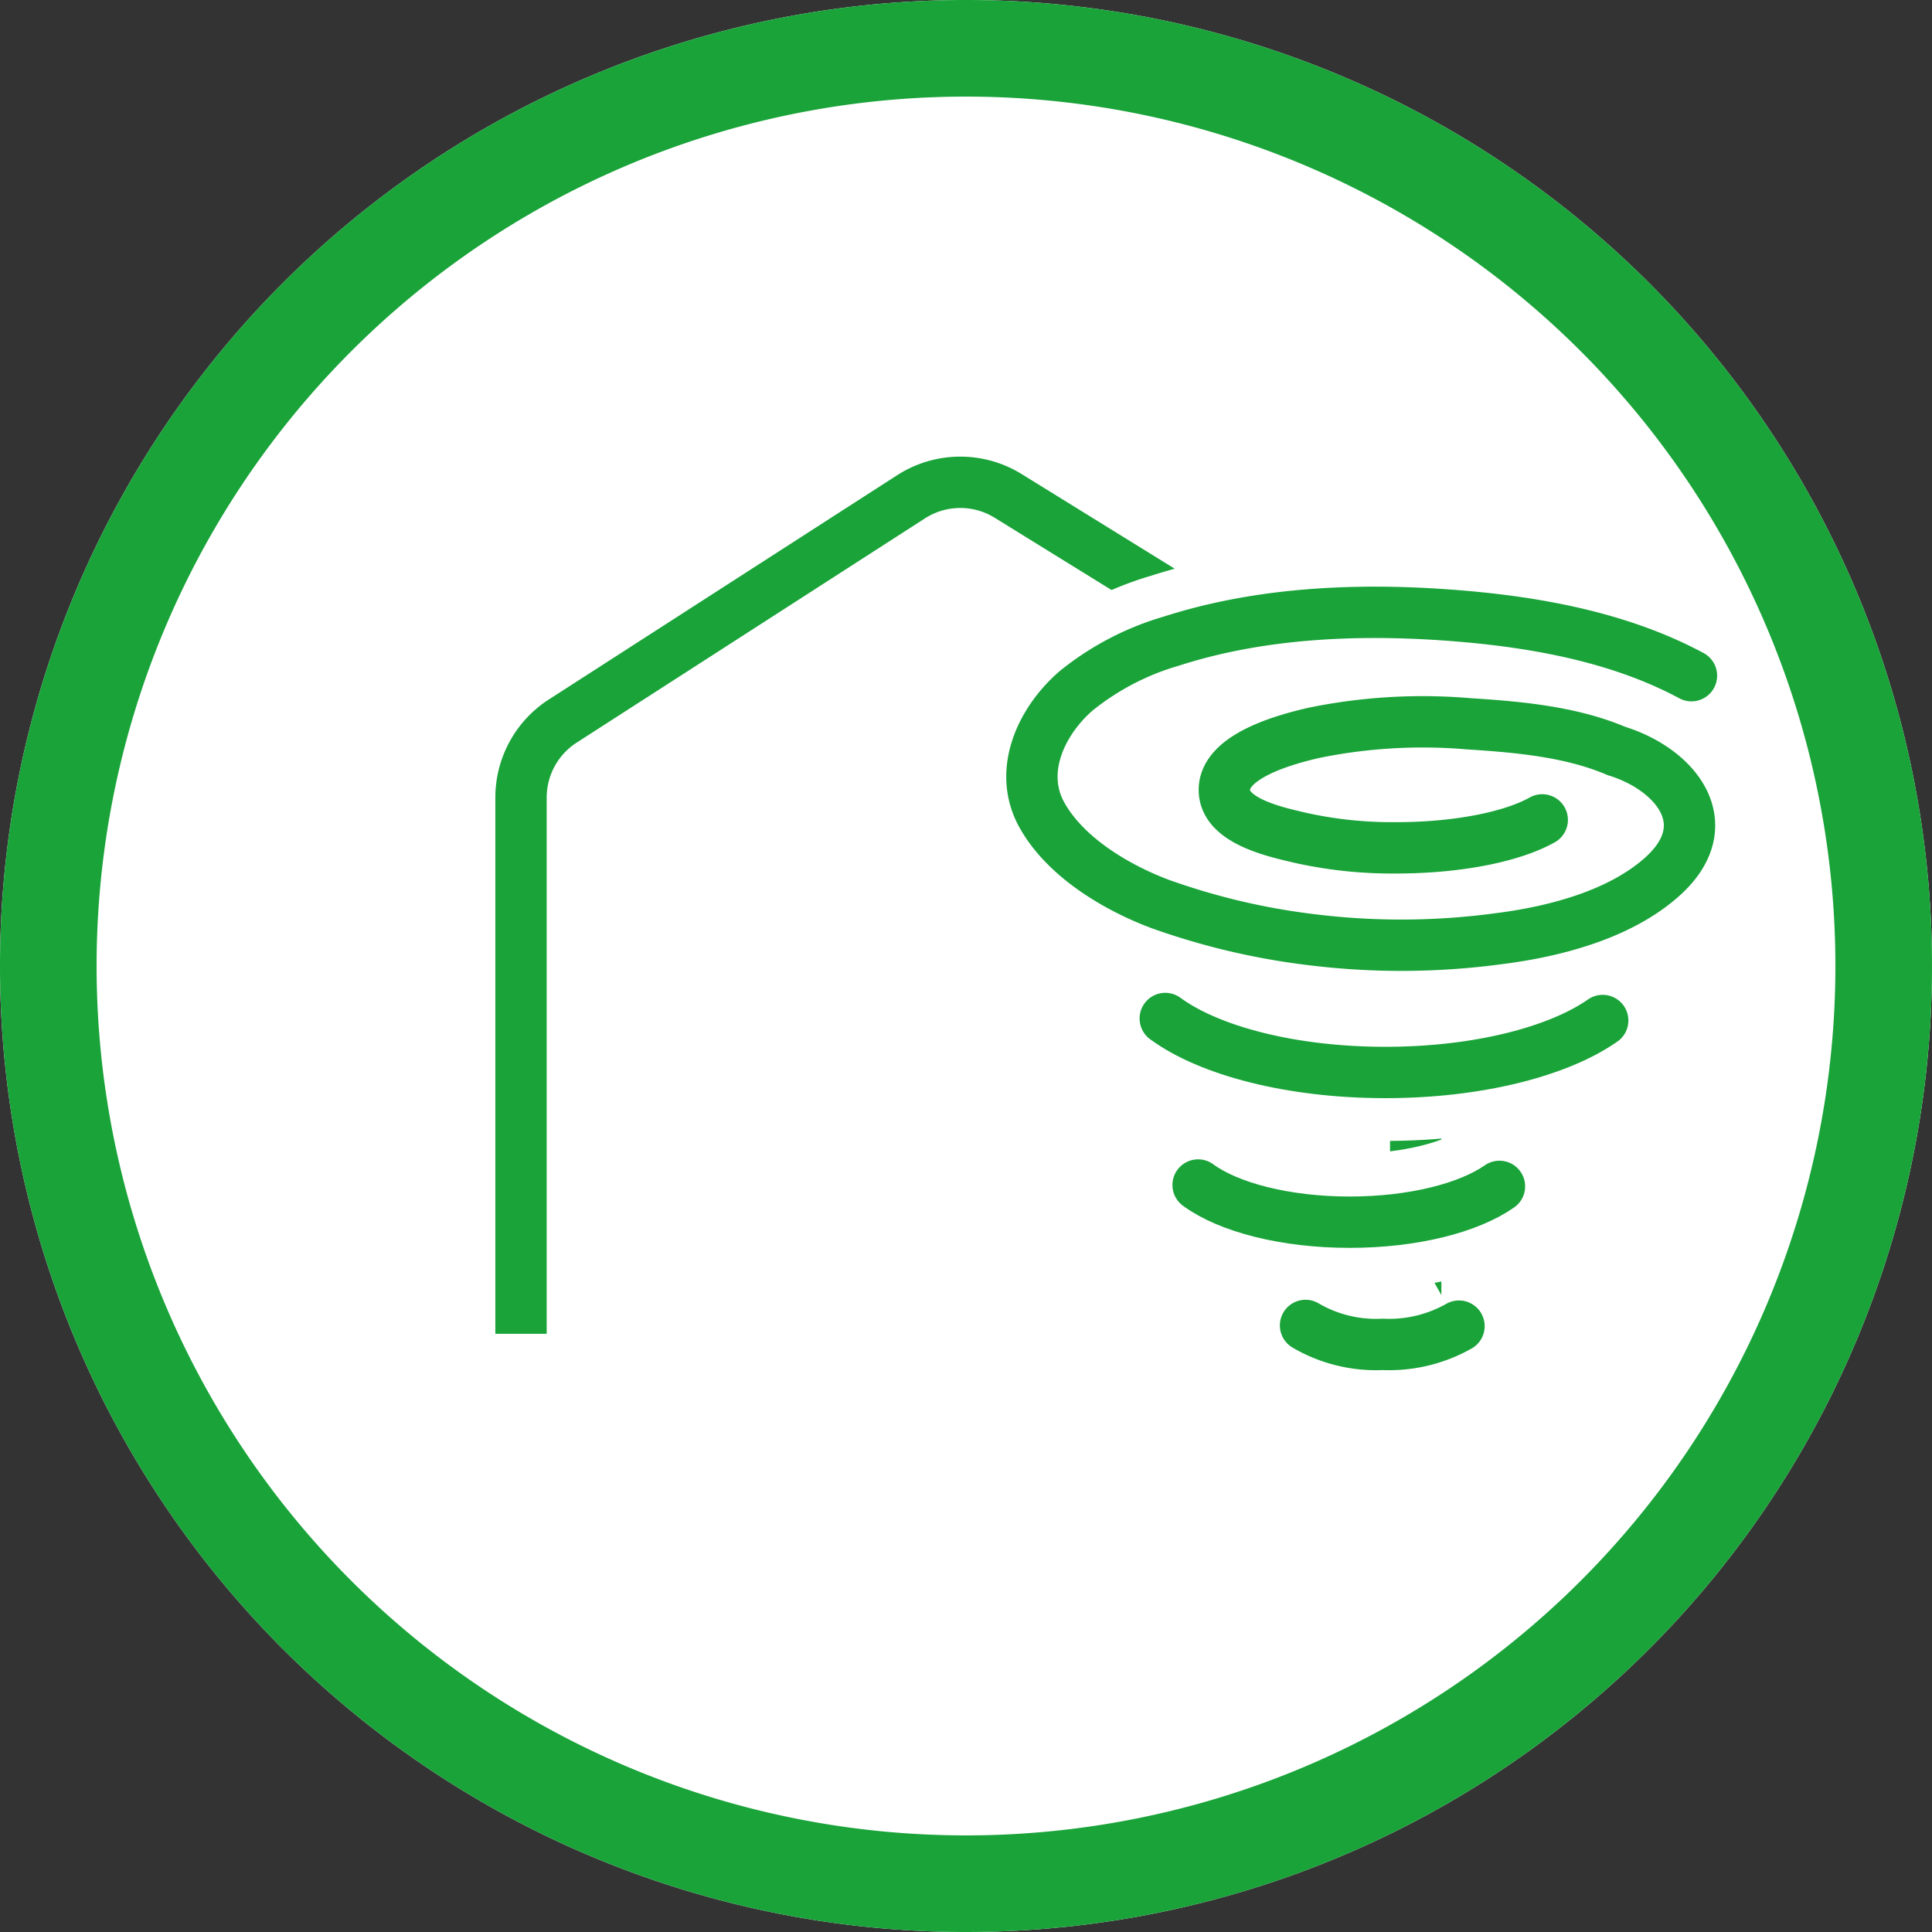
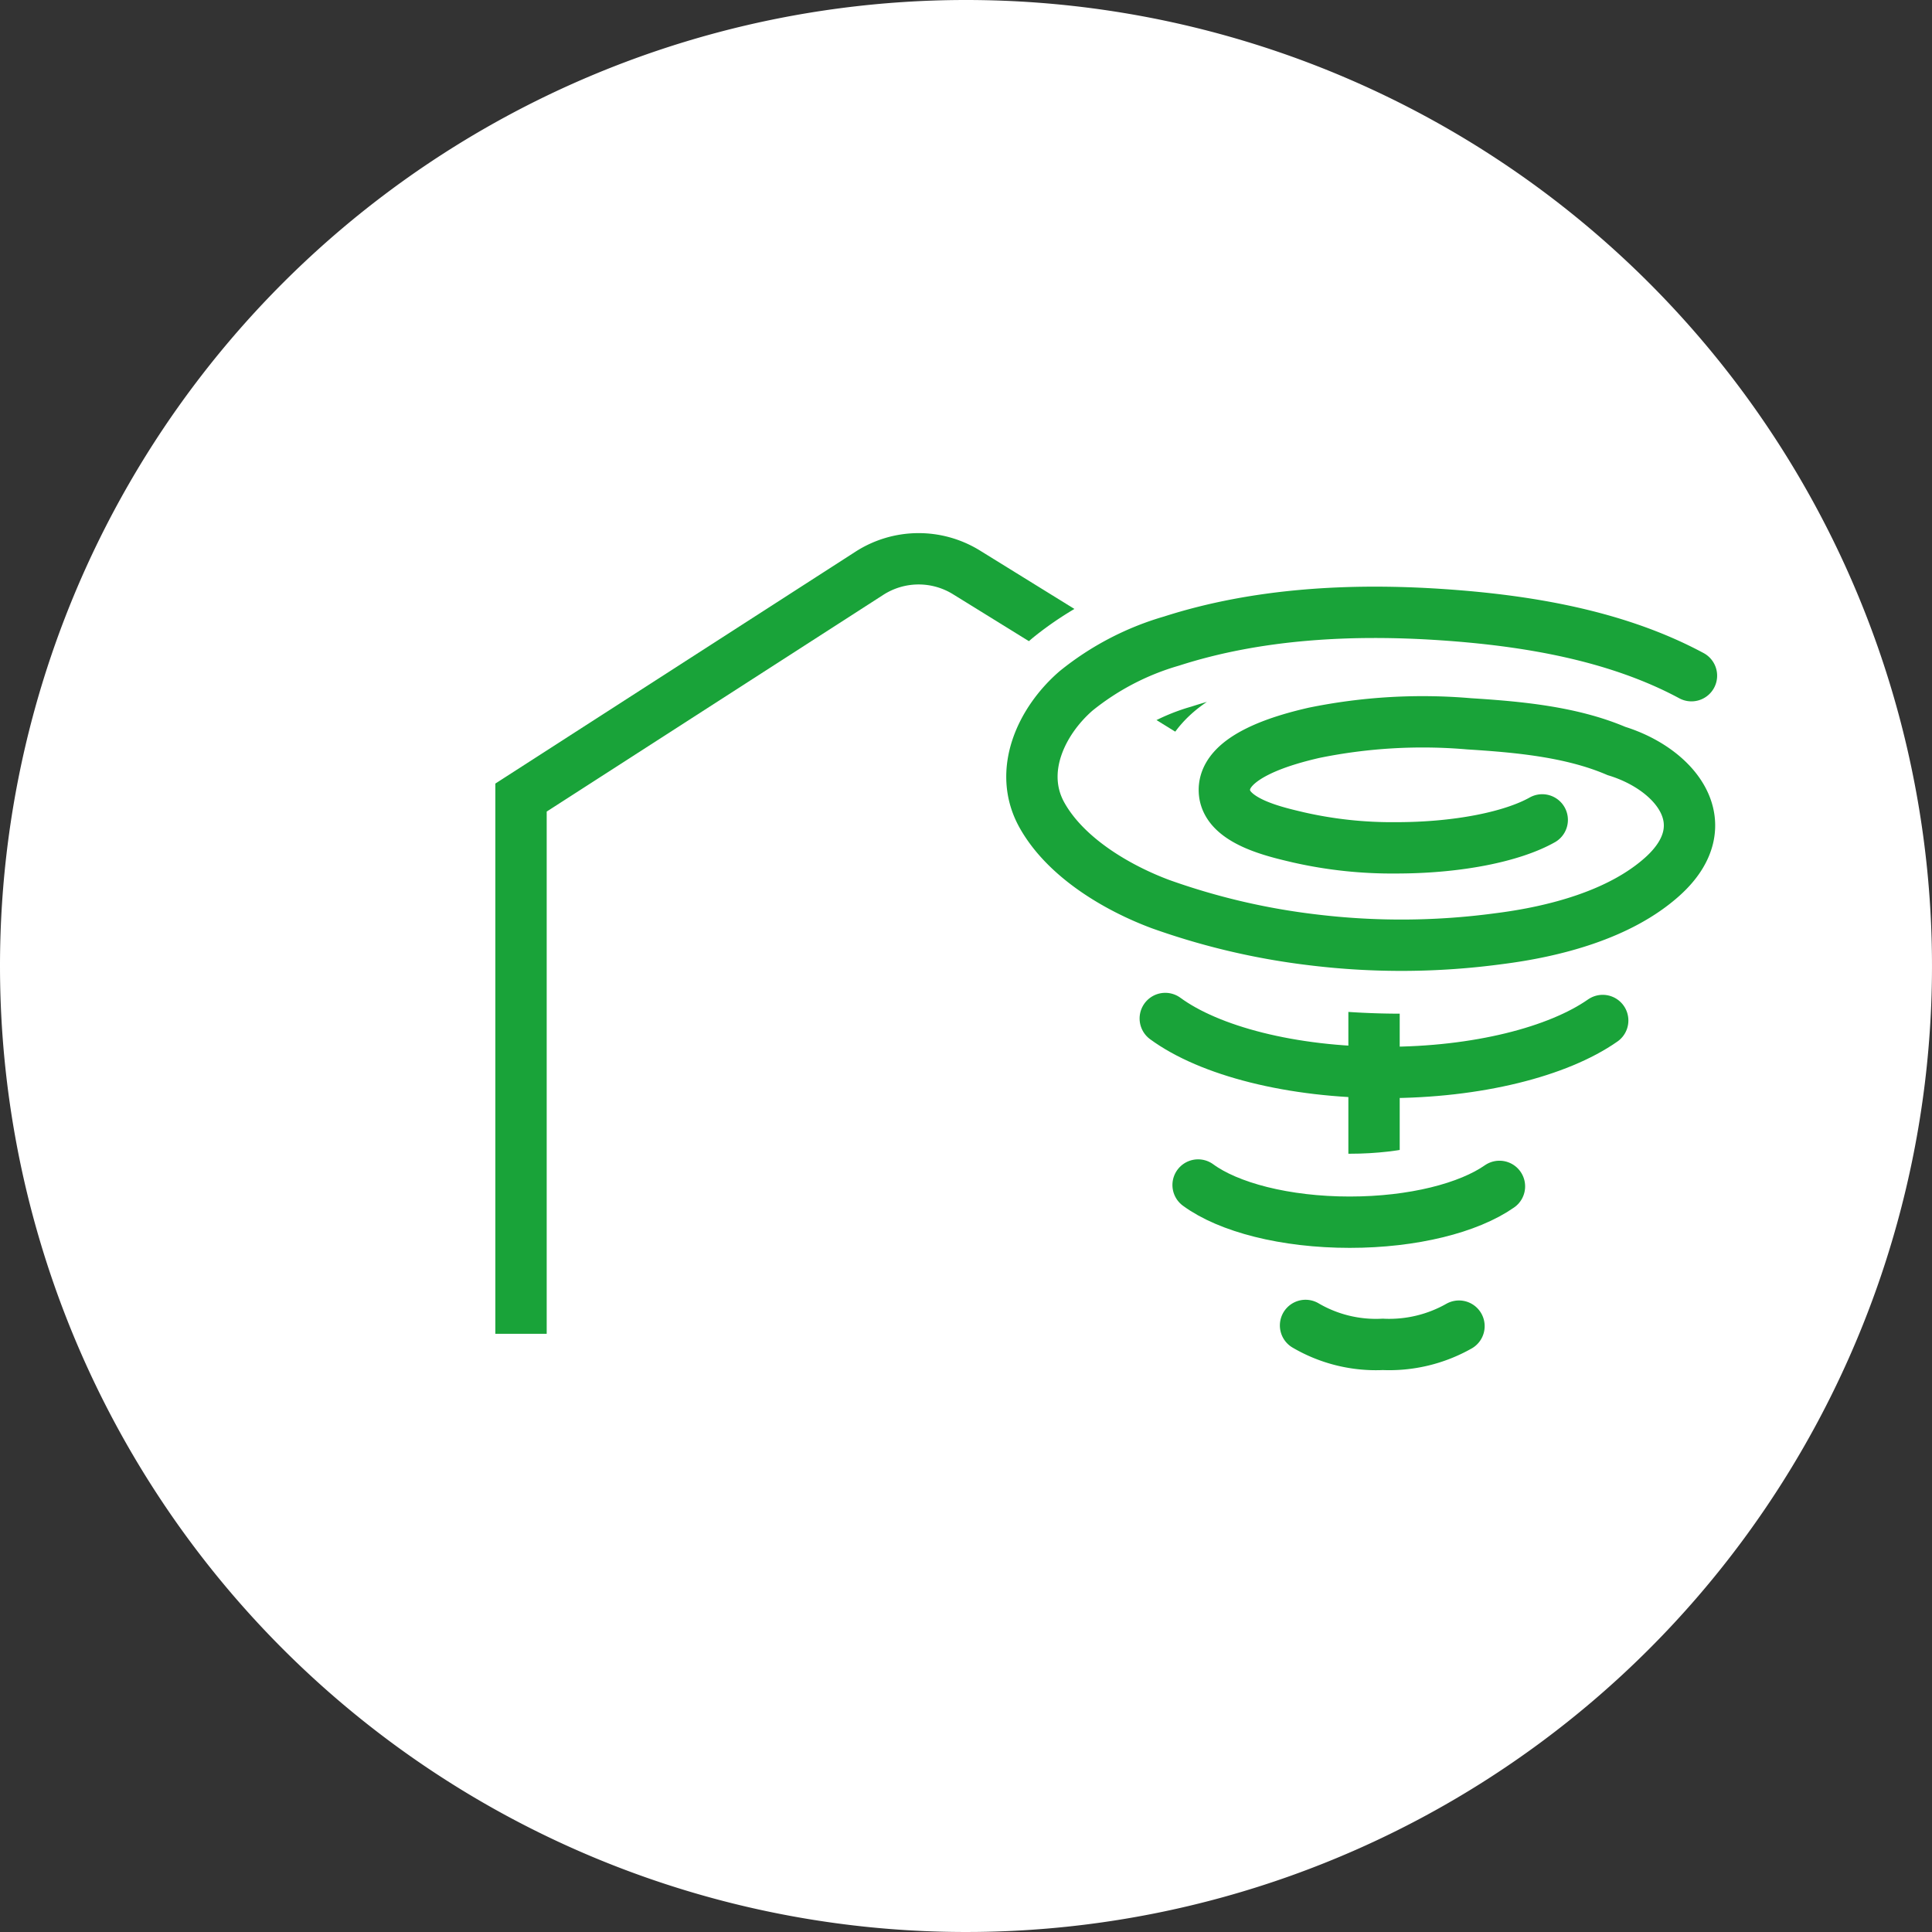
<svg xmlns="http://www.w3.org/2000/svg" id="グループ_6161" data-name="グループ 6161" width="160" height="160" viewBox="0 0 160 160">
  <rect x="0" y="0" width="160" height="160" fill="#333333" stroke="none" />
  <defs>
    <clipPath id="clip-path">
      <rect id="長方形_790" data-name="長方形 790" width="160" height="160" fill="none" />
    </clipPath>
  </defs>
  <g id="グループ_6160" data-name="グループ 6160" clip-path="url(#clip-path)">
    <path id="パス_28110" data-name="パス 28110" d="M80,0h0A80,80,0,1,1,0,80,80,80,0,0,1,80,0" fill="#fff" />
-     <path id="パス_28111" data-name="パス 28111" d="M80,4h0A76,76,0,1,1,4,80,76,76,0,0,1,80,4Z" fill="none" stroke="#19a339" stroke-width="8" />
-     <path id="パス_28112" data-name="パス 28112" d="M43.149,110.458V66.051A7.534,7.534,0,0,1,46.6,59.717l28.85-18.575a7.534,7.534,0,0,1,8.041-.073l30.181,18.664a7.534,7.534,0,0,1,3.571,6.408v44.317" fill="none" stroke="#19a339" stroke-miterlimit="10" stroke-width="4.252" />
-     <path id="パス_28113" data-name="パス 28113" d="M132.73,84.513c-3.691,2.581-10.37,4.305-18,4.305-7.789,0-14.59-1.8-18.228-4.471" fill="none" stroke="#fff" stroke-width="11.339" />
+     <path id="パス_28112" data-name="パス 28112" d="M43.149,110.458V66.051l28.85-18.575a7.534,7.534,0,0,1,8.041-.073l30.181,18.664a7.534,7.534,0,0,1,3.571,6.408v44.317" fill="none" stroke="#19a339" stroke-miterlimit="10" stroke-width="4.252" />
    <path id="パス_28114" data-name="パス 28114" d="M124.179,98.251c-2.543,1.778-7.144,2.966-12.4,2.966-5.366,0-10.052-1.239-12.558-3.08" fill="none" stroke="#fff" stroke-width="11.339" />
    <path id="パス_28115" data-name="パス 28115" d="M120.827,109.825a11.725,11.725,0,0,1-6.313,1.51,11.528,11.528,0,0,1-6.394-1.568" fill="none" stroke="#fff" stroke-width="11.339" />
    <path id="パス_28116" data-name="パス 28116" d="M127.721,67.9c-2.463,1.386-6.954,2.314-12.087,2.314a34.956,34.956,0,0,1-8.087-.862c-1.853-.442-5.883-1.3-6.137-3.681-.328-3.063,5.253-4.484,7.412-4.983a44.9,44.9,0,0,1,12.842-.745c4.022.253,8.454.648,12.2,2.25,4.952,1.522,8.583,6.076,3.843,10.37-3.535,3.2-9.012,4.6-13.609,5.178a60.385,60.385,0,0,1-15.314.1A57.621,57.621,0,0,1,96.1,74.871c-3.6-1.345-7.849-3.851-9.813-7.372-2.026-3.633-.043-7.8,2.835-10.289a22.5,22.5,0,0,1,7.9-4.119c7.148-2.3,14.961-2.69,22.409-2.186,6.983.473,14.414,1.7,20.648,5.052" fill="none" stroke="#fff" stroke-width="11.339" />
    <path id="パス_28117" data-name="パス 28117" d="M132.73,84.513c-3.691,2.581-10.37,4.305-18,4.305-7.789,0-14.59-1.8-18.228-4.471" fill="none" stroke="#19a339" stroke-linecap="round" stroke-miterlimit="10" stroke-width="4.252" />
    <path id="パス_28118" data-name="パス 28118" d="M124.179,98.251c-2.543,1.778-7.144,2.966-12.4,2.966-5.366,0-10.052-1.239-12.558-3.08" fill="none" stroke="#19a339" stroke-linecap="round" stroke-miterlimit="10" stroke-width="4.252" />
    <path id="パス_28119" data-name="パス 28119" d="M120.827,109.825a11.725,11.725,0,0,1-6.313,1.51,11.528,11.528,0,0,1-6.394-1.568" fill="none" stroke="#19a339" stroke-linecap="round" stroke-miterlimit="10" stroke-width="4.252" />
    <path id="パス_28120" data-name="パス 28120" d="M127.721,67.9c-2.463,1.386-6.954,2.314-12.087,2.314a34.956,34.956,0,0,1-8.087-.862c-1.853-.442-5.883-1.3-6.137-3.681-.328-3.063,5.253-4.484,7.412-4.983a44.9,44.9,0,0,1,12.842-.745c4.022.253,8.454.648,12.2,2.25,4.952,1.522,8.583,6.076,3.843,10.37-3.535,3.2-9.012,4.6-13.609,5.178a60.385,60.385,0,0,1-15.314.1A57.621,57.621,0,0,1,96.1,74.871c-3.6-1.345-7.849-3.851-9.813-7.372-2.026-3.633-.043-7.8,2.835-10.289a22.5,22.5,0,0,1,7.9-4.119c7.148-2.3,14.961-2.69,22.409-2.186,6.983.473,14.414,1.7,20.648,5.052" fill="none" stroke="#19a339" stroke-linecap="round" stroke-miterlimit="10" stroke-width="4.252" />
  </g>
</svg>